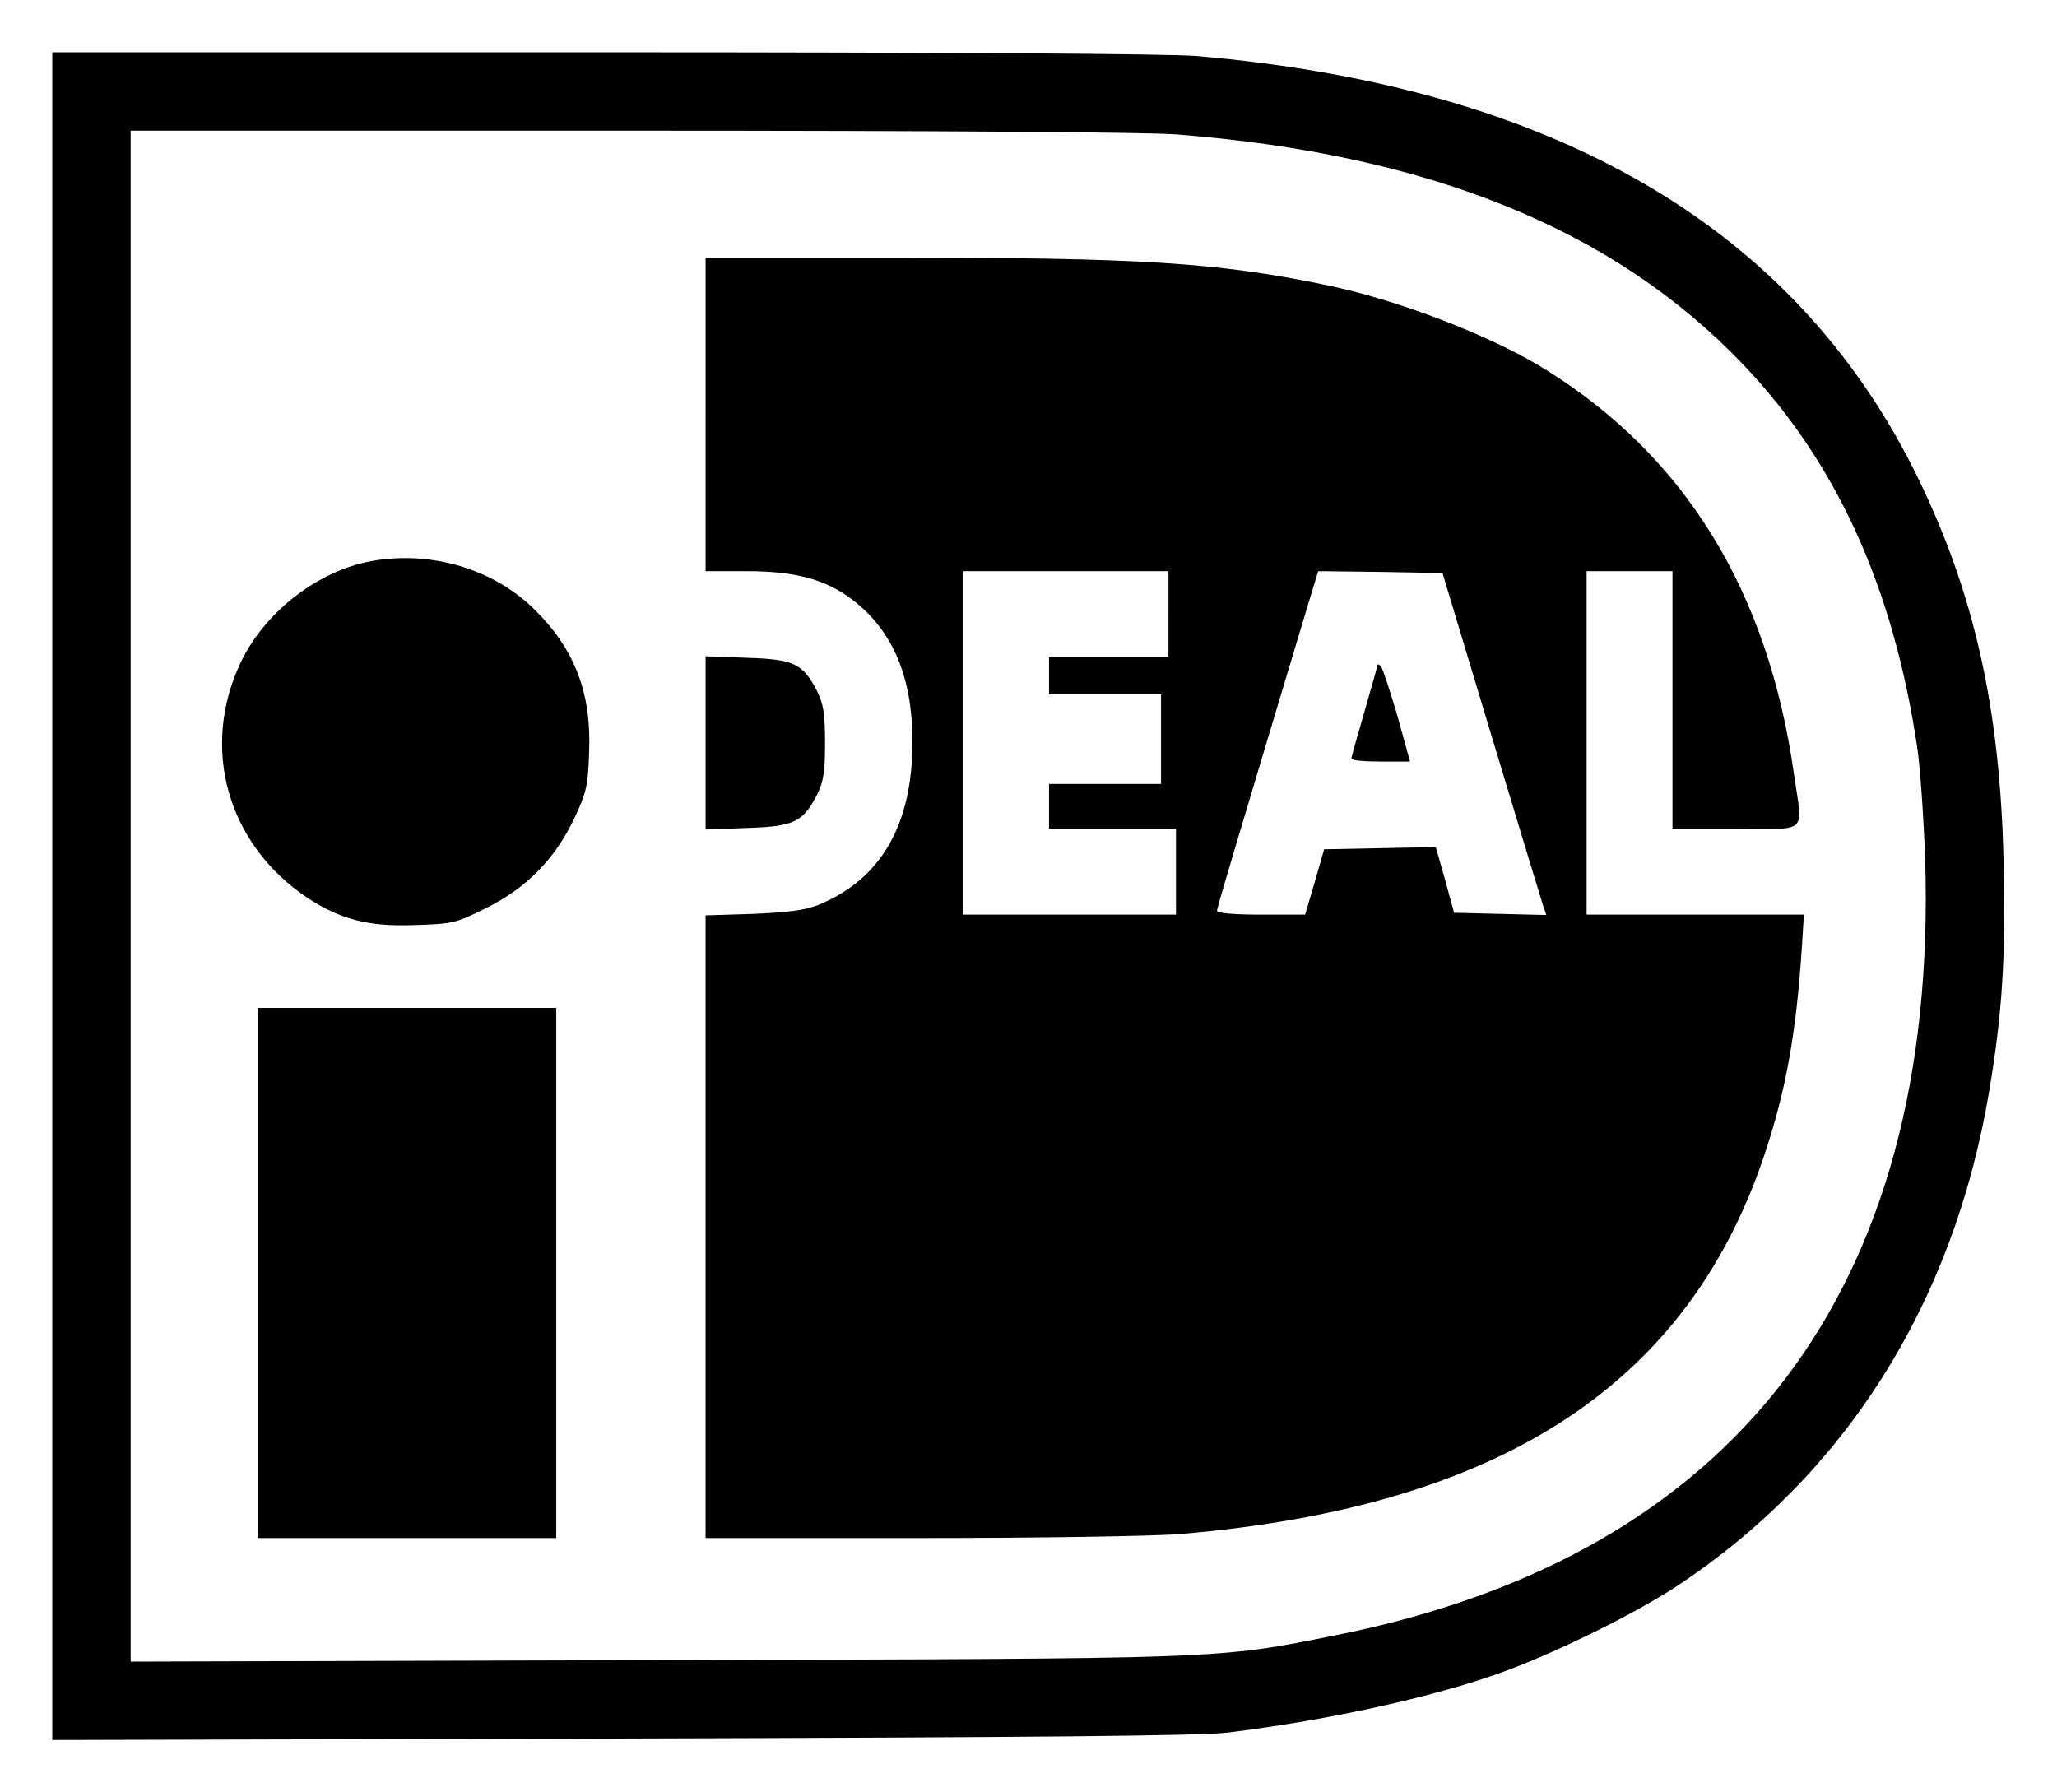
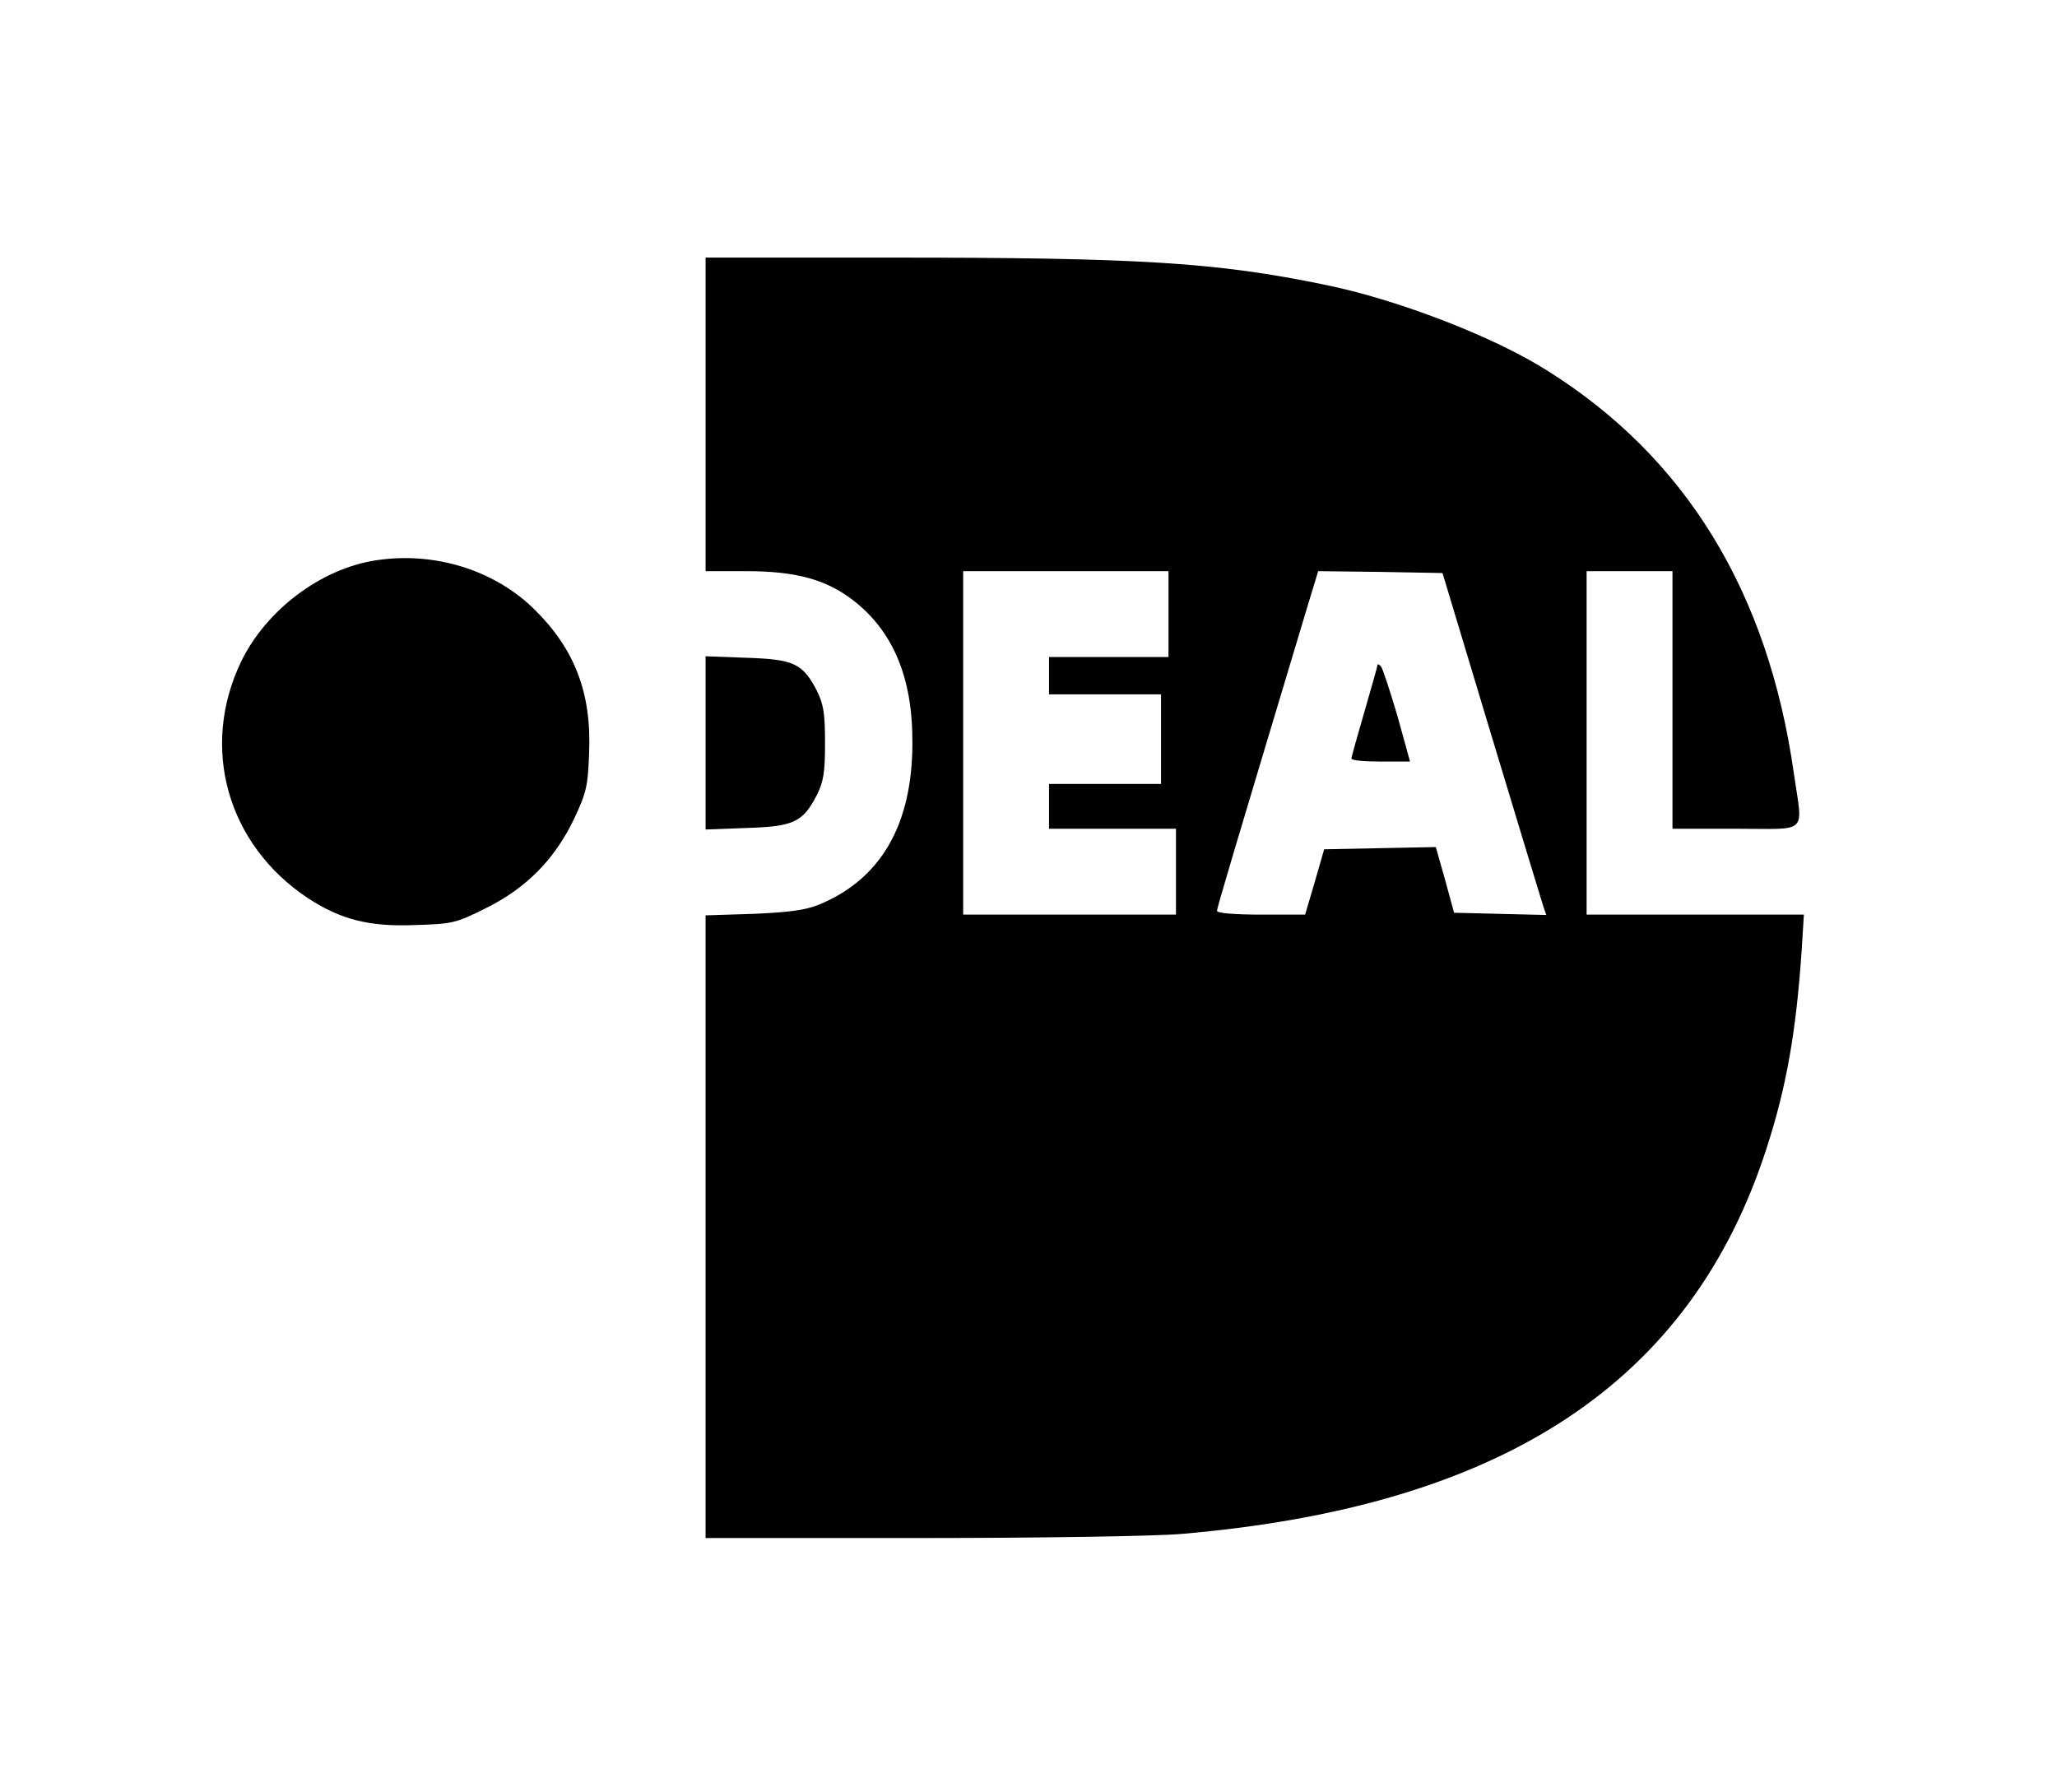
<svg xmlns="http://www.w3.org/2000/svg" preserveAspectRatio="xMidYMid meet" viewBox="0 0 551 480" height="480pt" width="551pt" version="1.0">
  <g stroke="none" fill="#000000" transform="translate(0,480) scale(0.1,-0.1)">
-     <path d="M140 2400 l0 -2261 1528 4 c1090 3 1554 7 1622 16 275 34 560 97 746 166 142 53 344 153 454 225 452 298 742 756 838 1325 35 207 45 359 39 613 -9 413 -78 720 -229 1031 -327 671 -972 1048 -1933 1131 -75 6 -670 10 -1592 10 l-1473 0 0 -2260z m3011 2040 c677 -53 1172 -254 1517 -615 252 -264 404 -599 468 -1030 8 -55 17 -190 21 -300 34 -1148 -507 -1861 -1577 -2075 -324 -65 -285 -63 -1827 -67 l-1403 -4 0 2051 0 2050 1333 0 c836 0 1383 -4 1468 -10z" />
    <path d="M1890 3690 l0 -420 109 0 c132 0 213 -22 285 -77 108 -83 161 -208 160 -383 0 -220 -85 -366 -252 -434 -35 -14 -80 -20 -174 -24 l-128 -4 0 -834 0 -834 578 0 c317 0 631 5 697 11 863 74 1366 406 1568 1036 52 161 78 307 93 526 l6 97 -291 0 -291 0 0 460 0 460 115 0 115 0 0 -345 0 -345 170 0 c198 0 179 -18 155 149 -69 486 -290 846 -660 1078 -145 92 -405 192 -600 231 -287 59 -492 72 -1157 72 l-498 0 0 -420z m1240 -535 l0 -115 -160 0 -160 0 0 -50 0 -50 150 0 150 0 0 -120 0 -120 -150 0 -150 0 0 -60 0 -60 170 0 170 0 0 -115 0 -115 -285 0 -285 0 0 460 0 460 275 0 275 0 0 -115z m865 -325 c72 -239 135 -445 139 -458 l8 -23 -124 3 -123 3 -24 88 -25 88 -149 -3 -150 -3 -25 -87 -26 -88 -118 0 c-72 0 -118 4 -118 10 0 9 43 152 246 828 l25 82 167 -2 166 -3 131 -435z" />
    <path d="M3690 3019 c0 -3 -16 -59 -35 -125 -19 -65 -35 -122 -35 -126 0 -5 35 -8 79 -8 l78 0 -34 123 c-20 67 -39 126 -44 132 -5 5 -9 7 -9 4z" />
    <path d="M1007 3299 c-147 -22 -294 -133 -361 -271 -111 -231 -37 -491 179 -634 87 -57 164 -77 286 -72 101 3 110 5 190 45 109 54 185 131 237 240 33 70 37 88 40 176 7 161 -39 280 -149 387 -107 104 -267 153 -422 129z" />
    <path d="M1890 2810 l0 -232 109 4 c127 4 151 15 189 88 18 37 22 60 22 140 0 80 -4 103 -22 140 -38 73 -62 84 -189 88 l-109 4 0 -232z" />
-     <path d="M690 1390 l0 -710 400 0 400 0 0 710 0 710 -400 0 -400 0 0 -710z" />
  </g>
</svg>